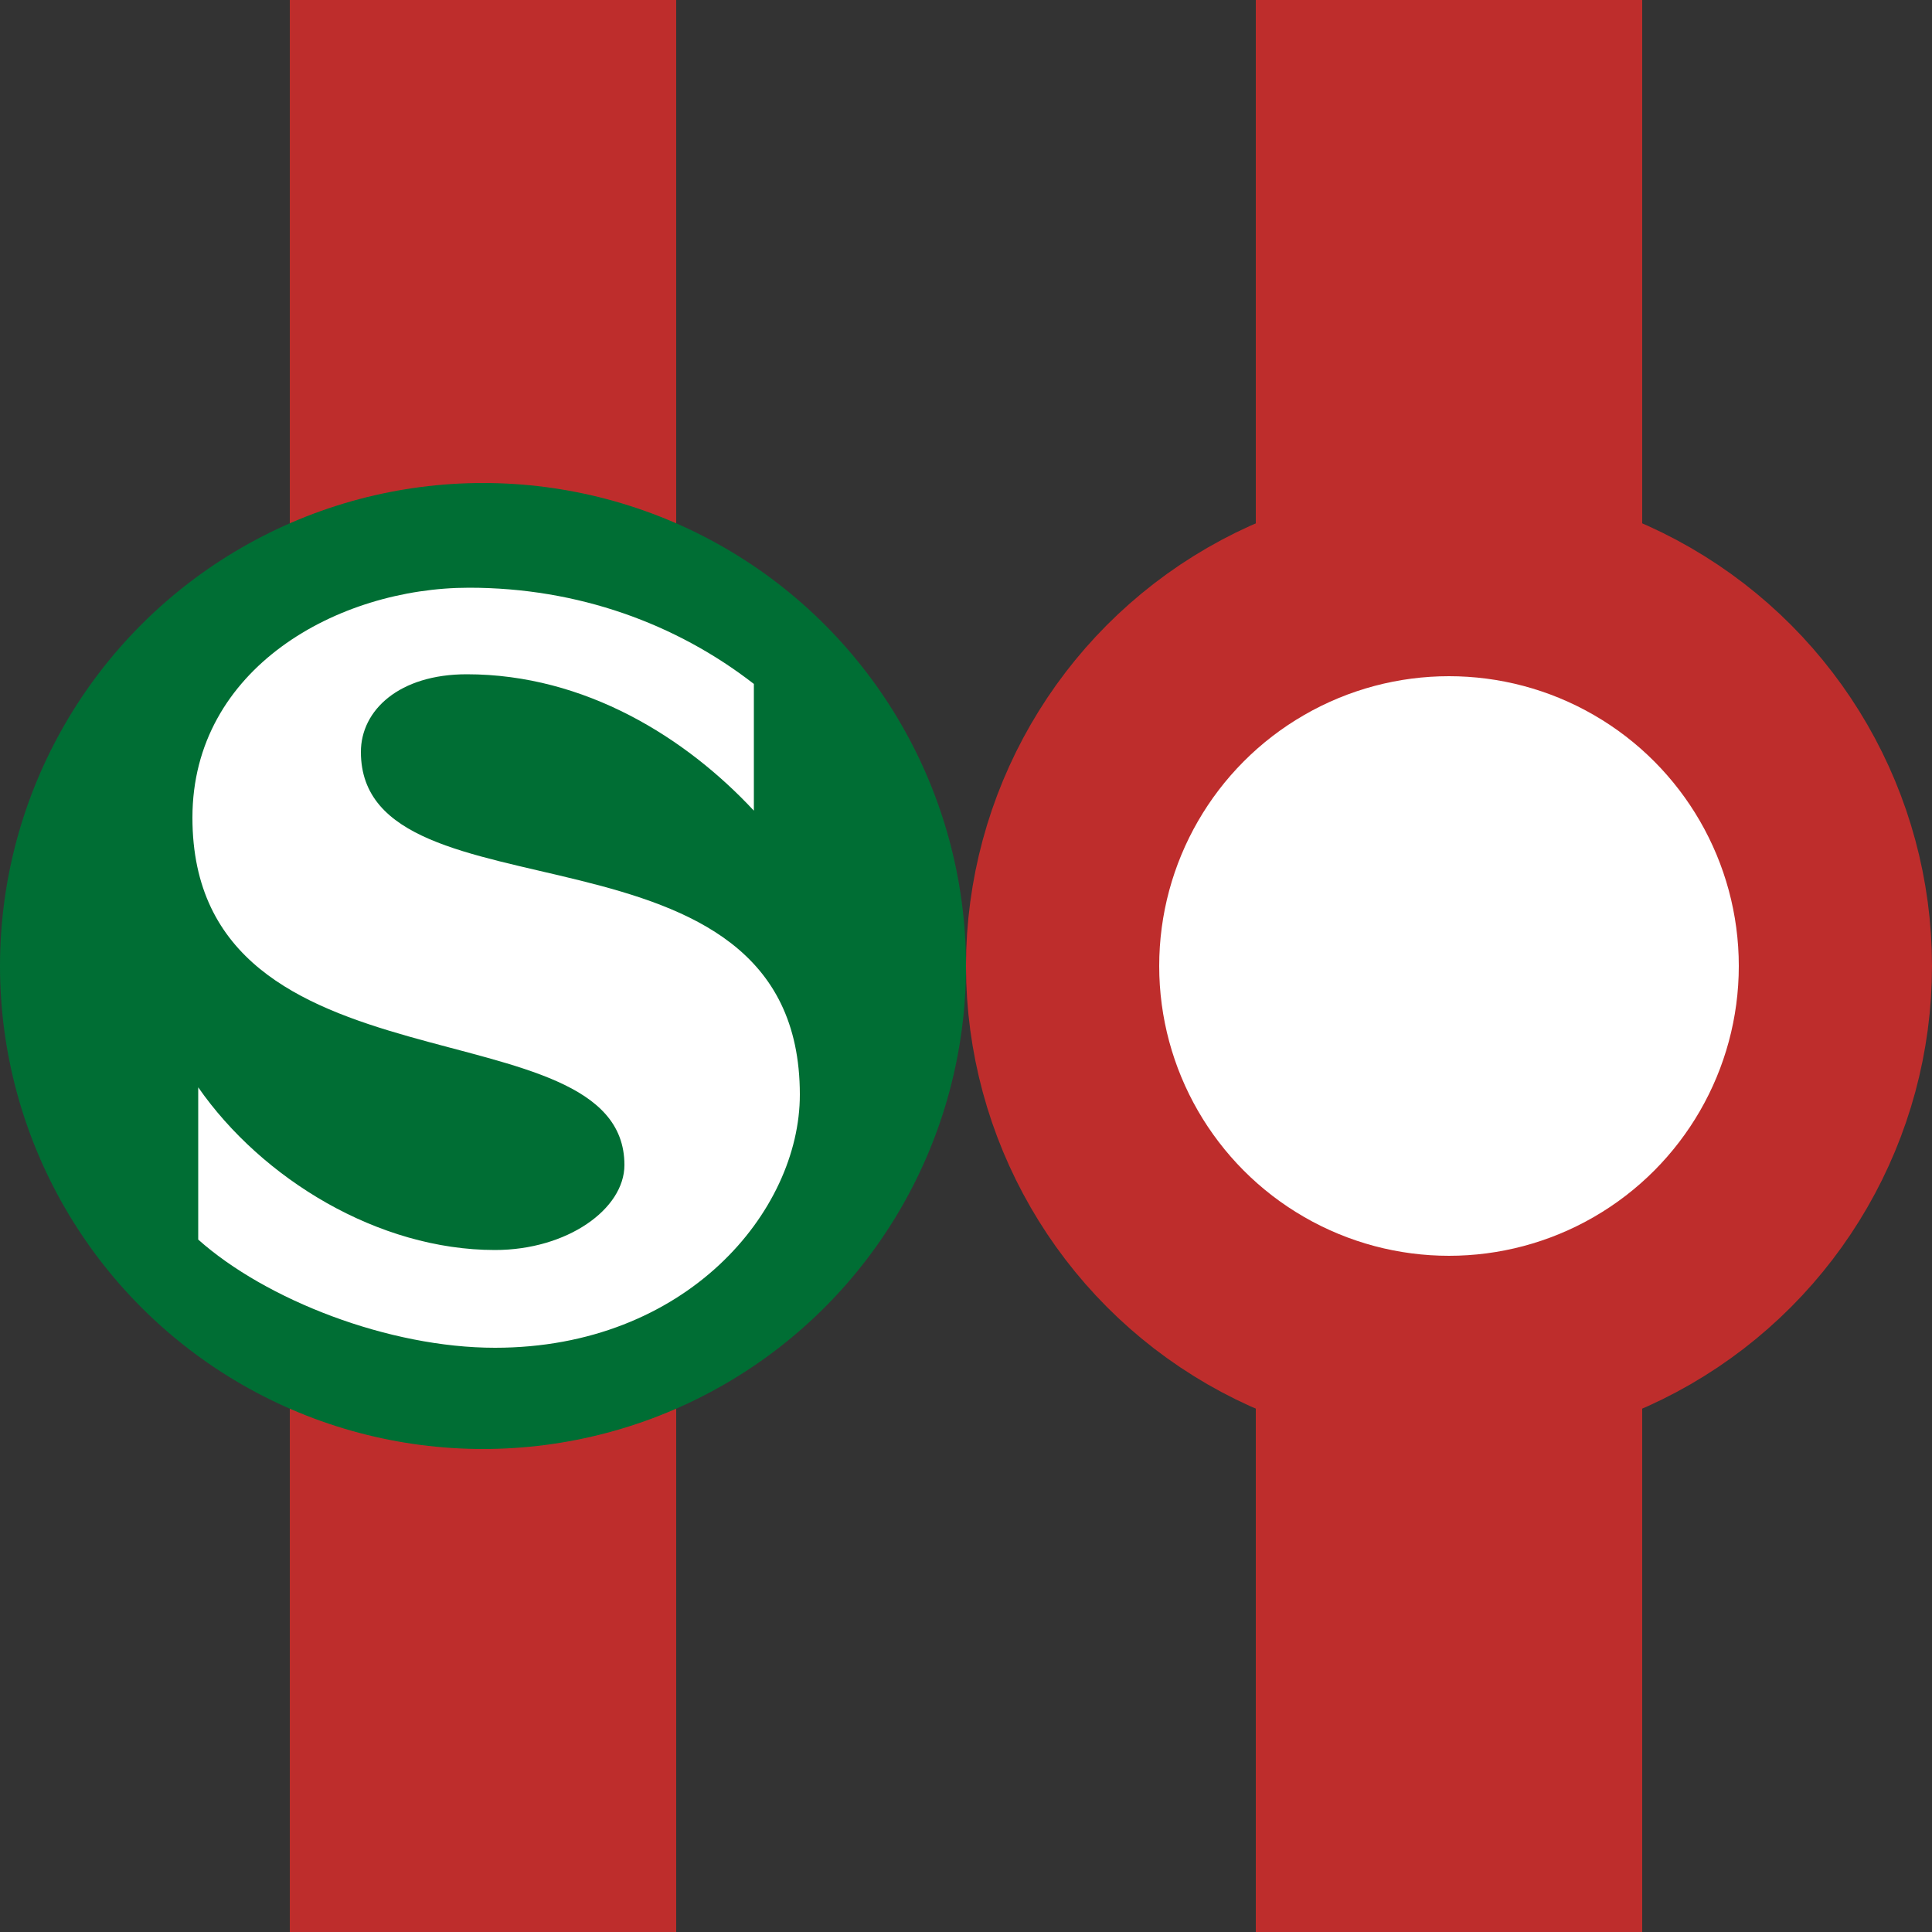
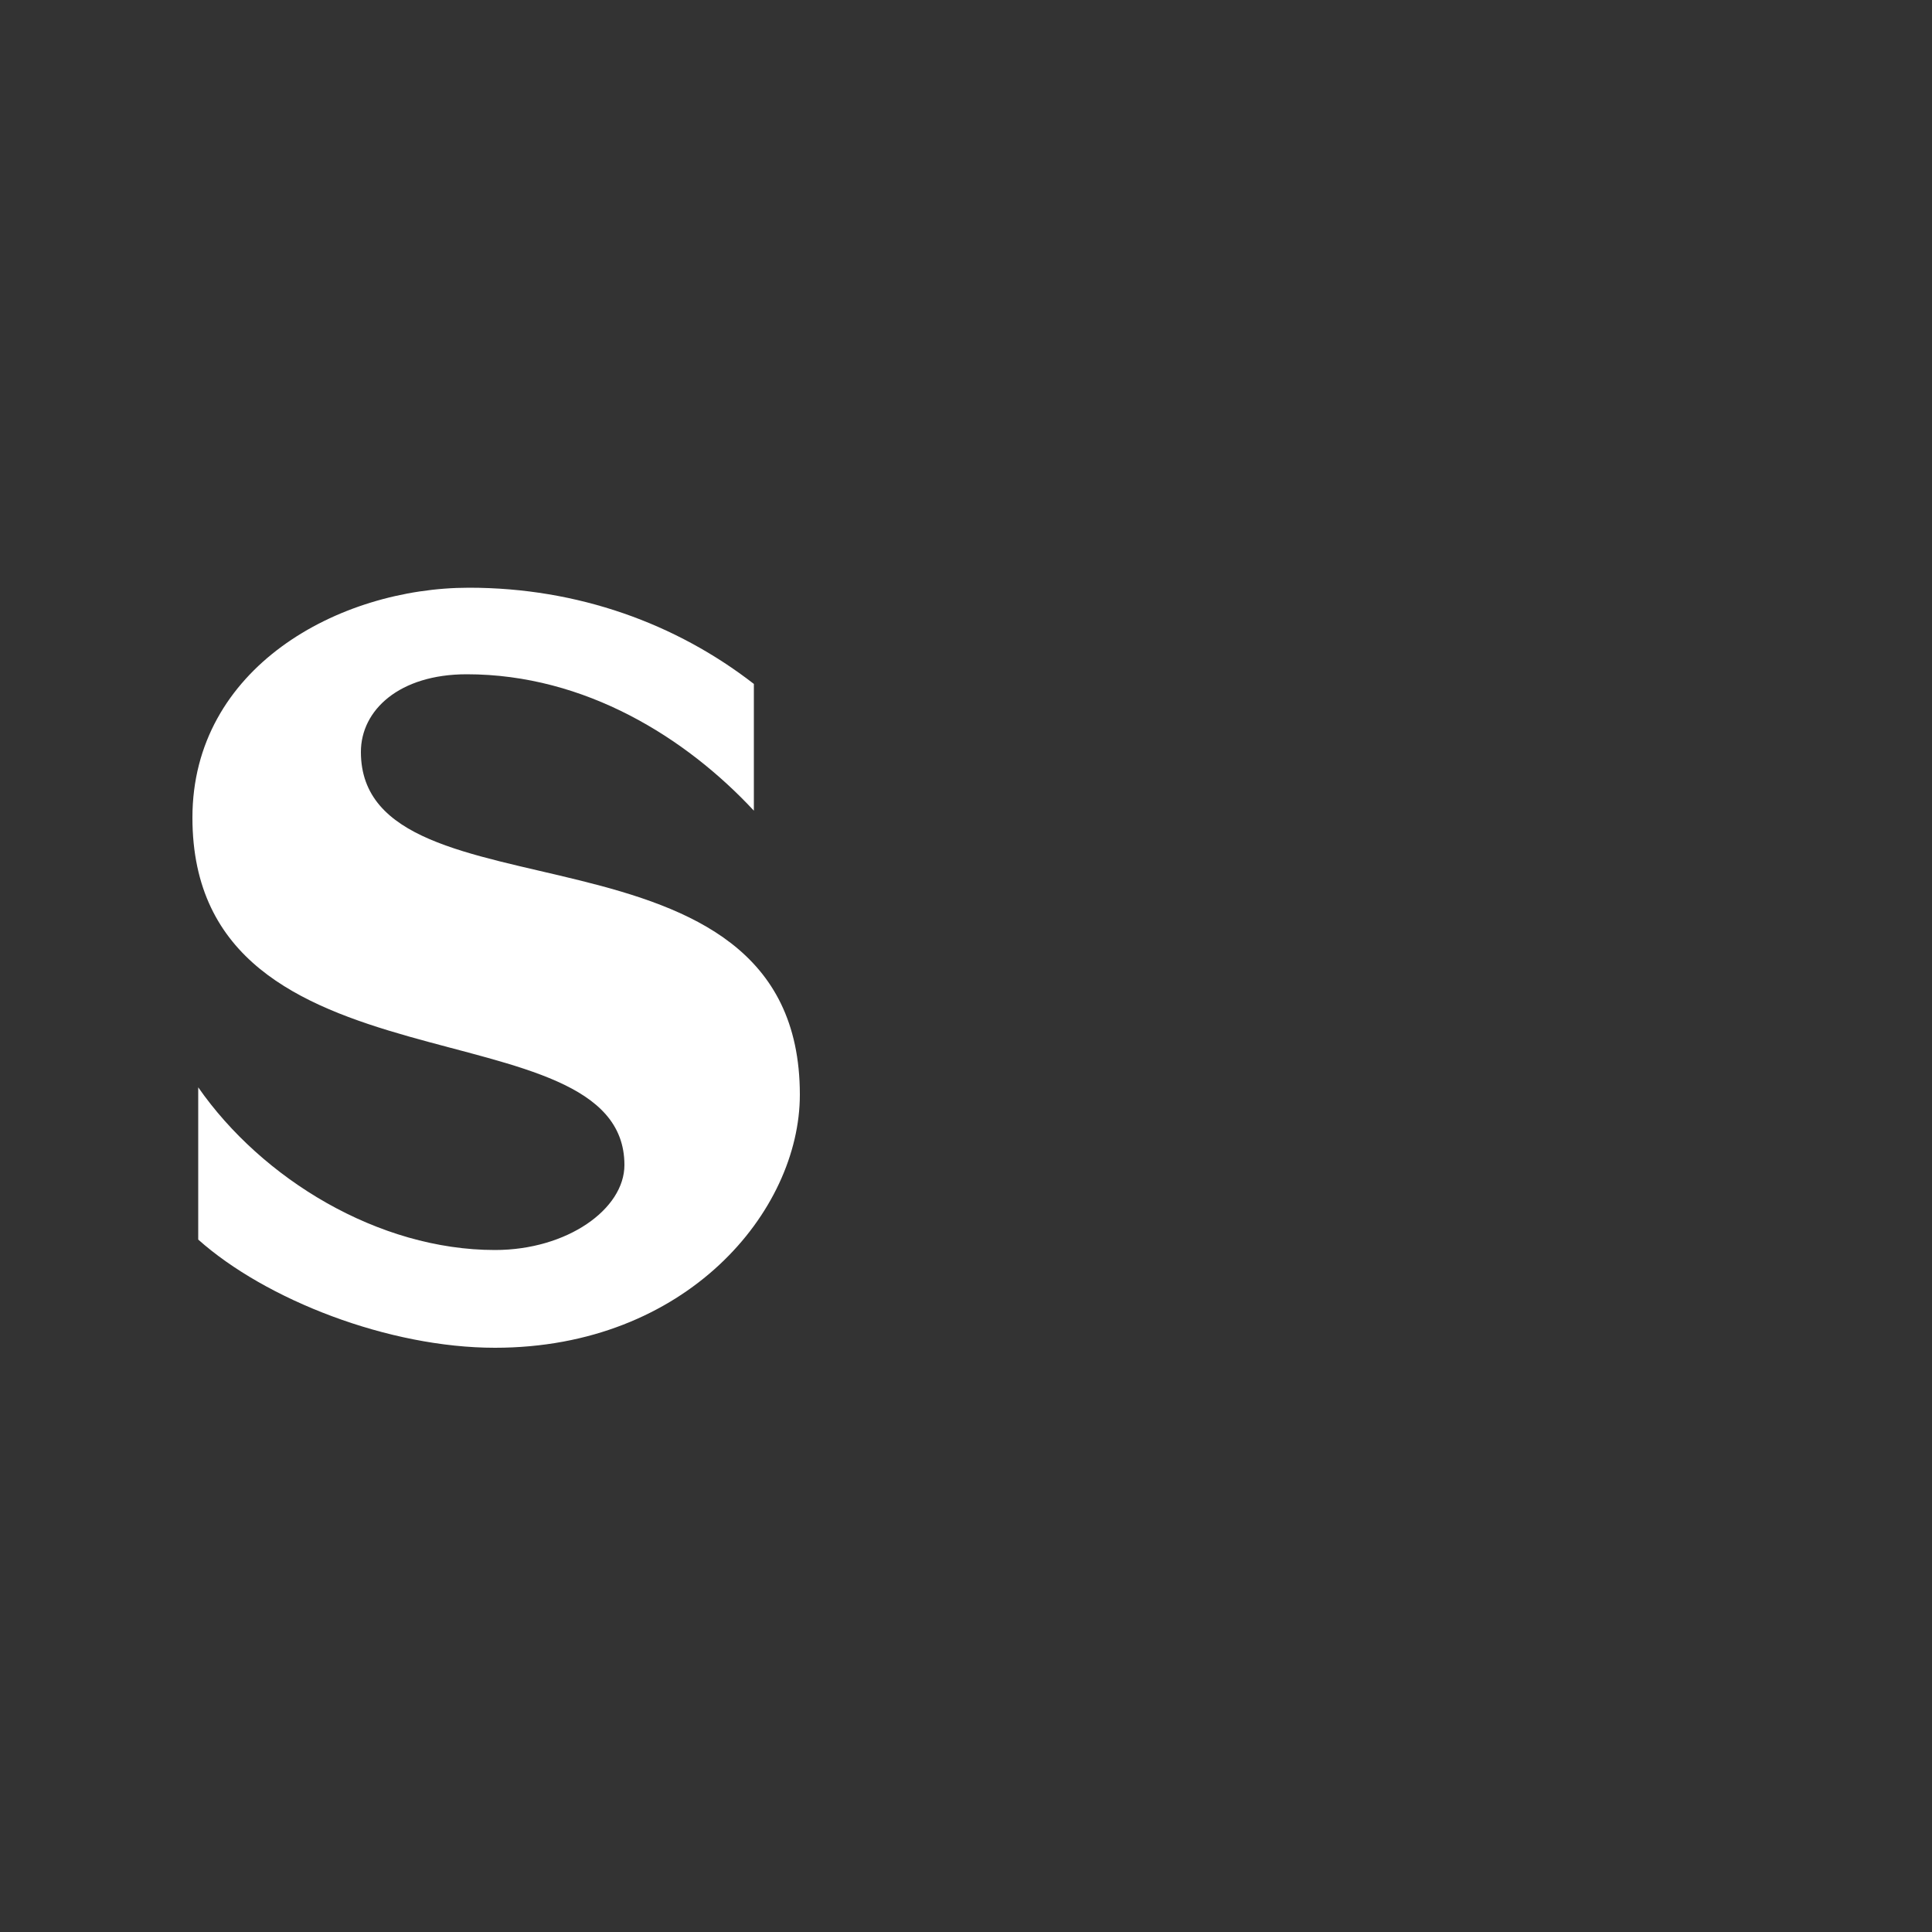
<svg xmlns="http://www.w3.org/2000/svg" width="500" height="500">
  <rect width="100%" height="100%" fill="#333333" stroke="none" />
  <title>vSBHF-DST</title>
-   <path d="M125,0 V500 M375,0 V500" stroke="#be2d2c" stroke-width="100" />
-   <circle cx="375" cy="250" r="100" stroke="#be2d2c" stroke-width="50" fill="#fff" />
-   <circle cx="125" cy="250" r="125" fill="#006e34" />
  <path d="M93.4,194.6  C 93.4,183.8 103.3,174.5 120.8,174.5  C151.5,174.5 177.6,191.0 195.1,209.8  L195.1,177.0  C175.0,161.4 149.6,152.1 121.4,152.1  C 87.5,152.1  49.8,172.9  49.8,211.6  C 49.8,285.3 161.6,258.9 161.6,301.5  C161.6,312.9 146.8,323.5 128.1,323.5  C 97.9,323.5  67.8,305.1  51.3,281.4  L 51.3,320.8  C 68.8,336.4 100.6,348.8 128.1,348.8  C177.6,348.8 207.0,313.5 207.0,283.3  C207.0,208.1  93.4,240.3  93.4,194.6Z" fill="#fff" />
</svg>